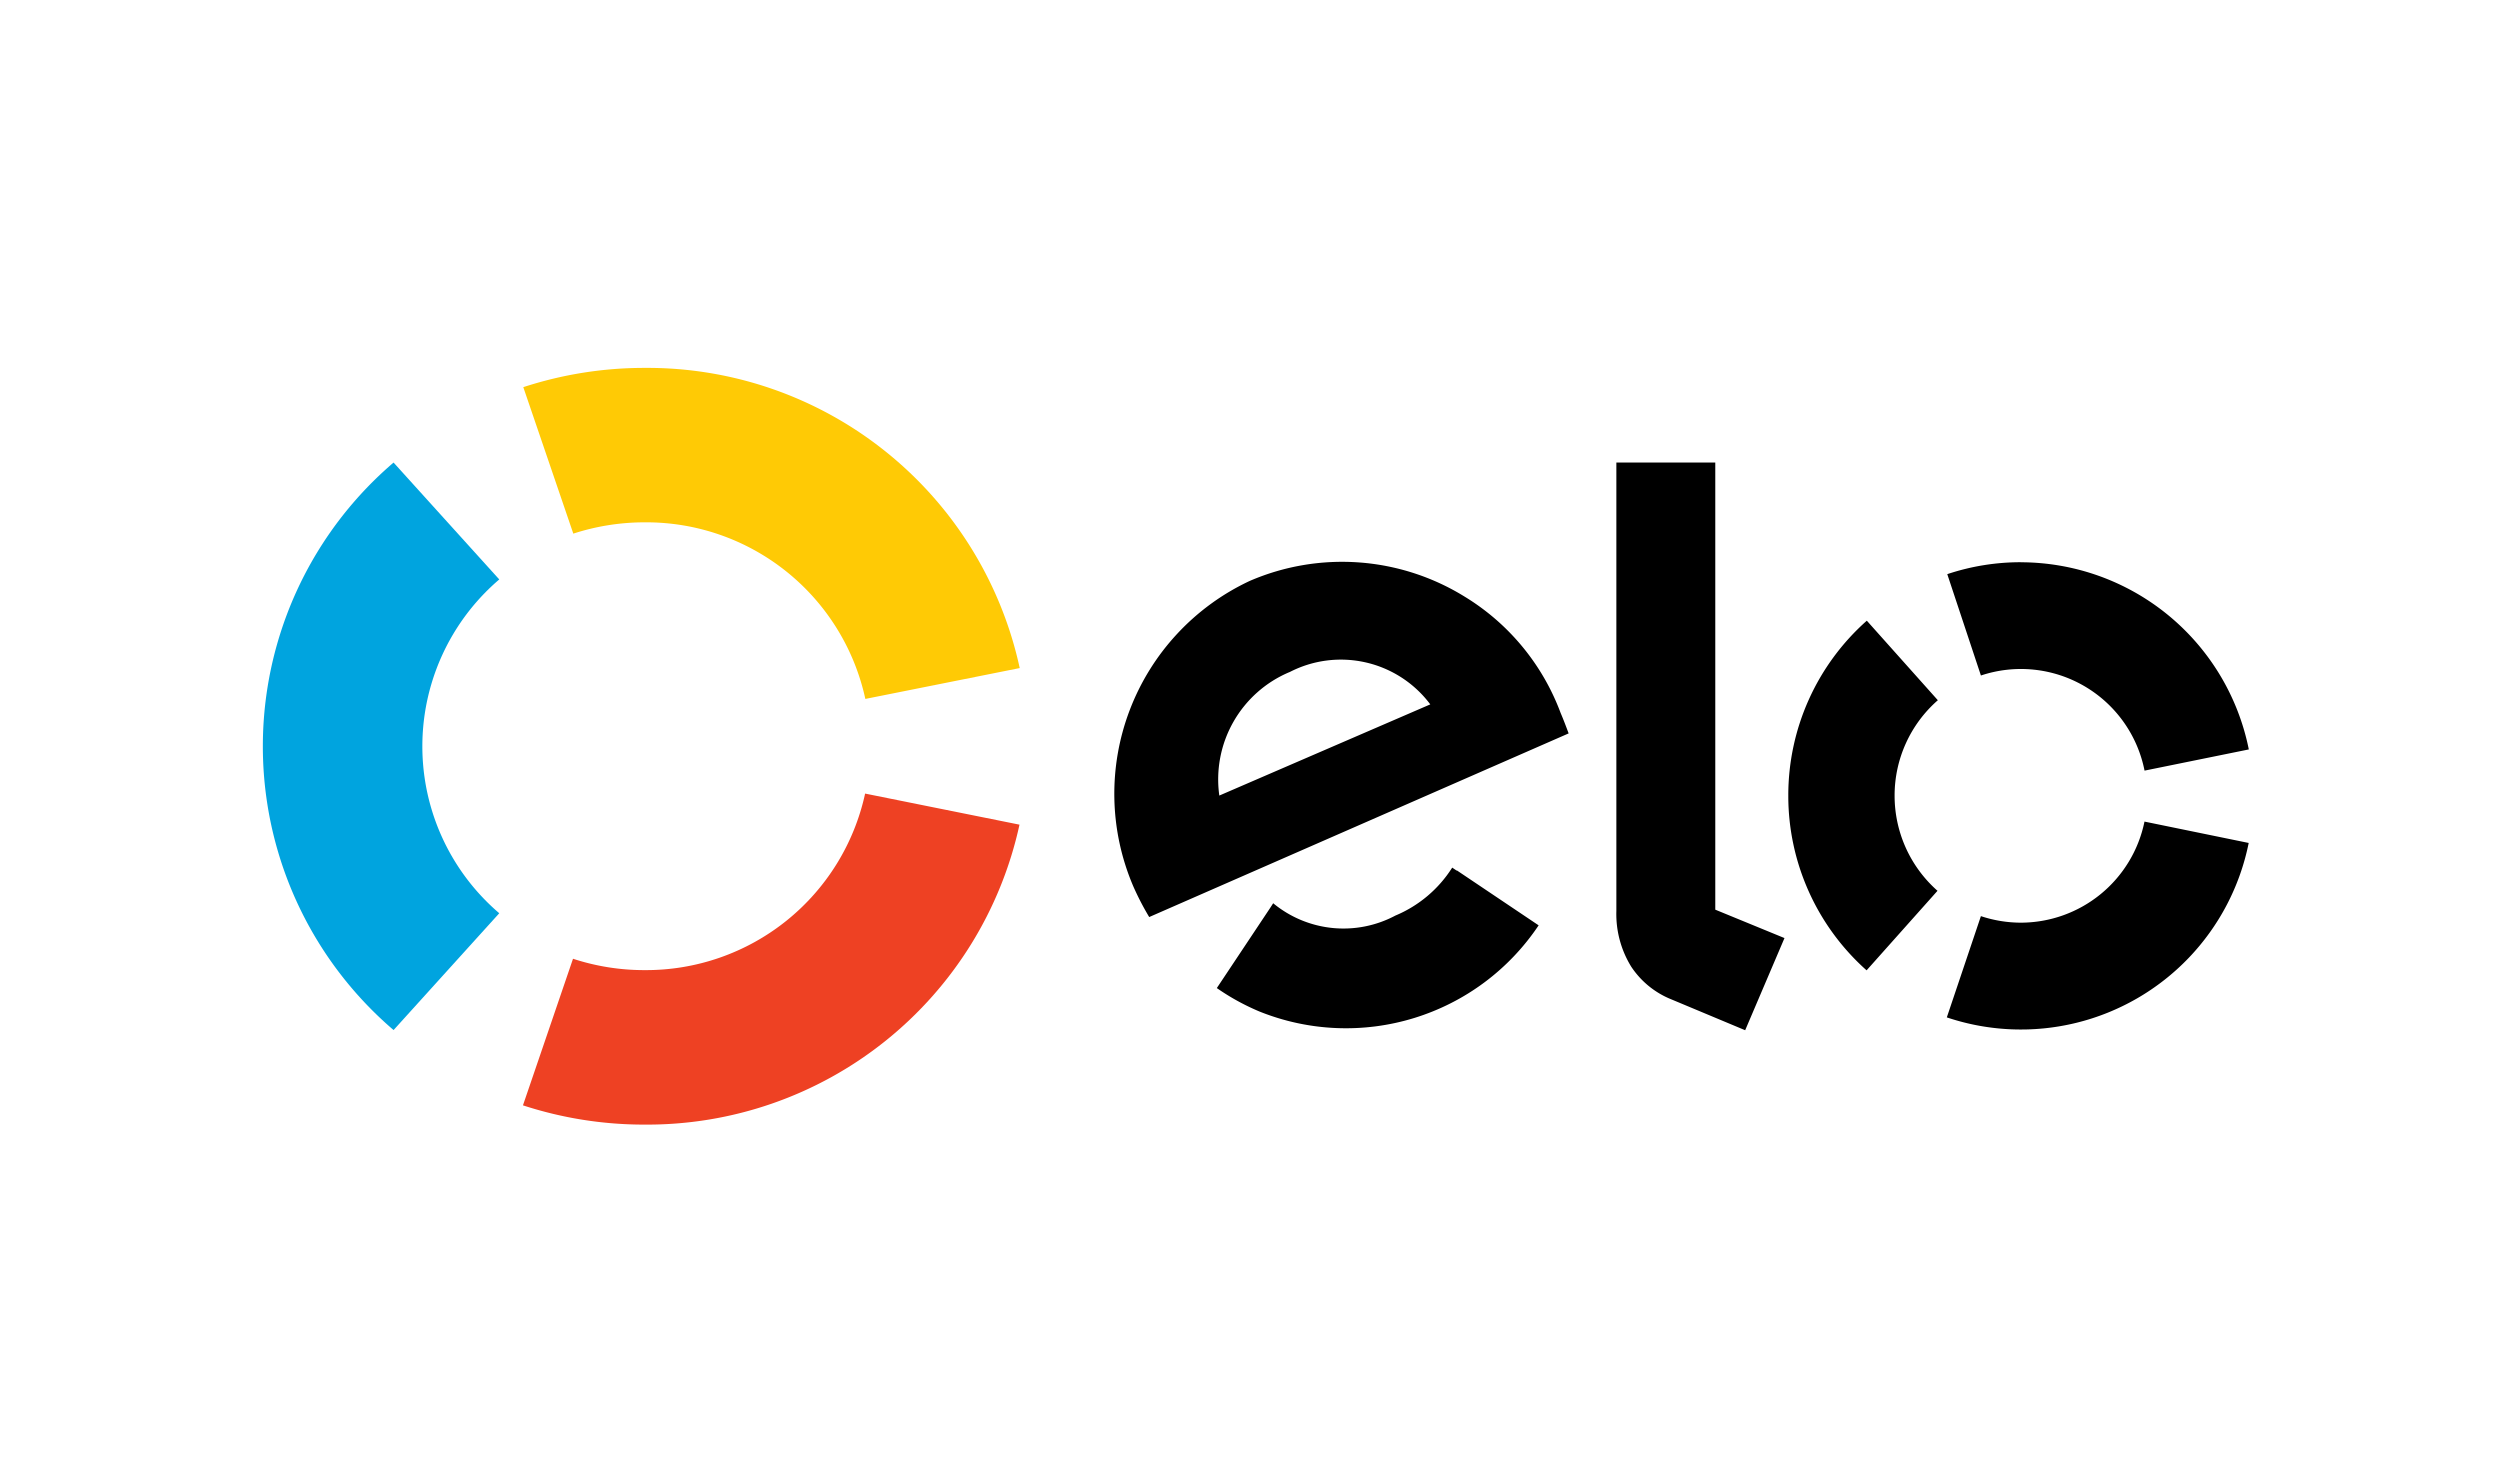
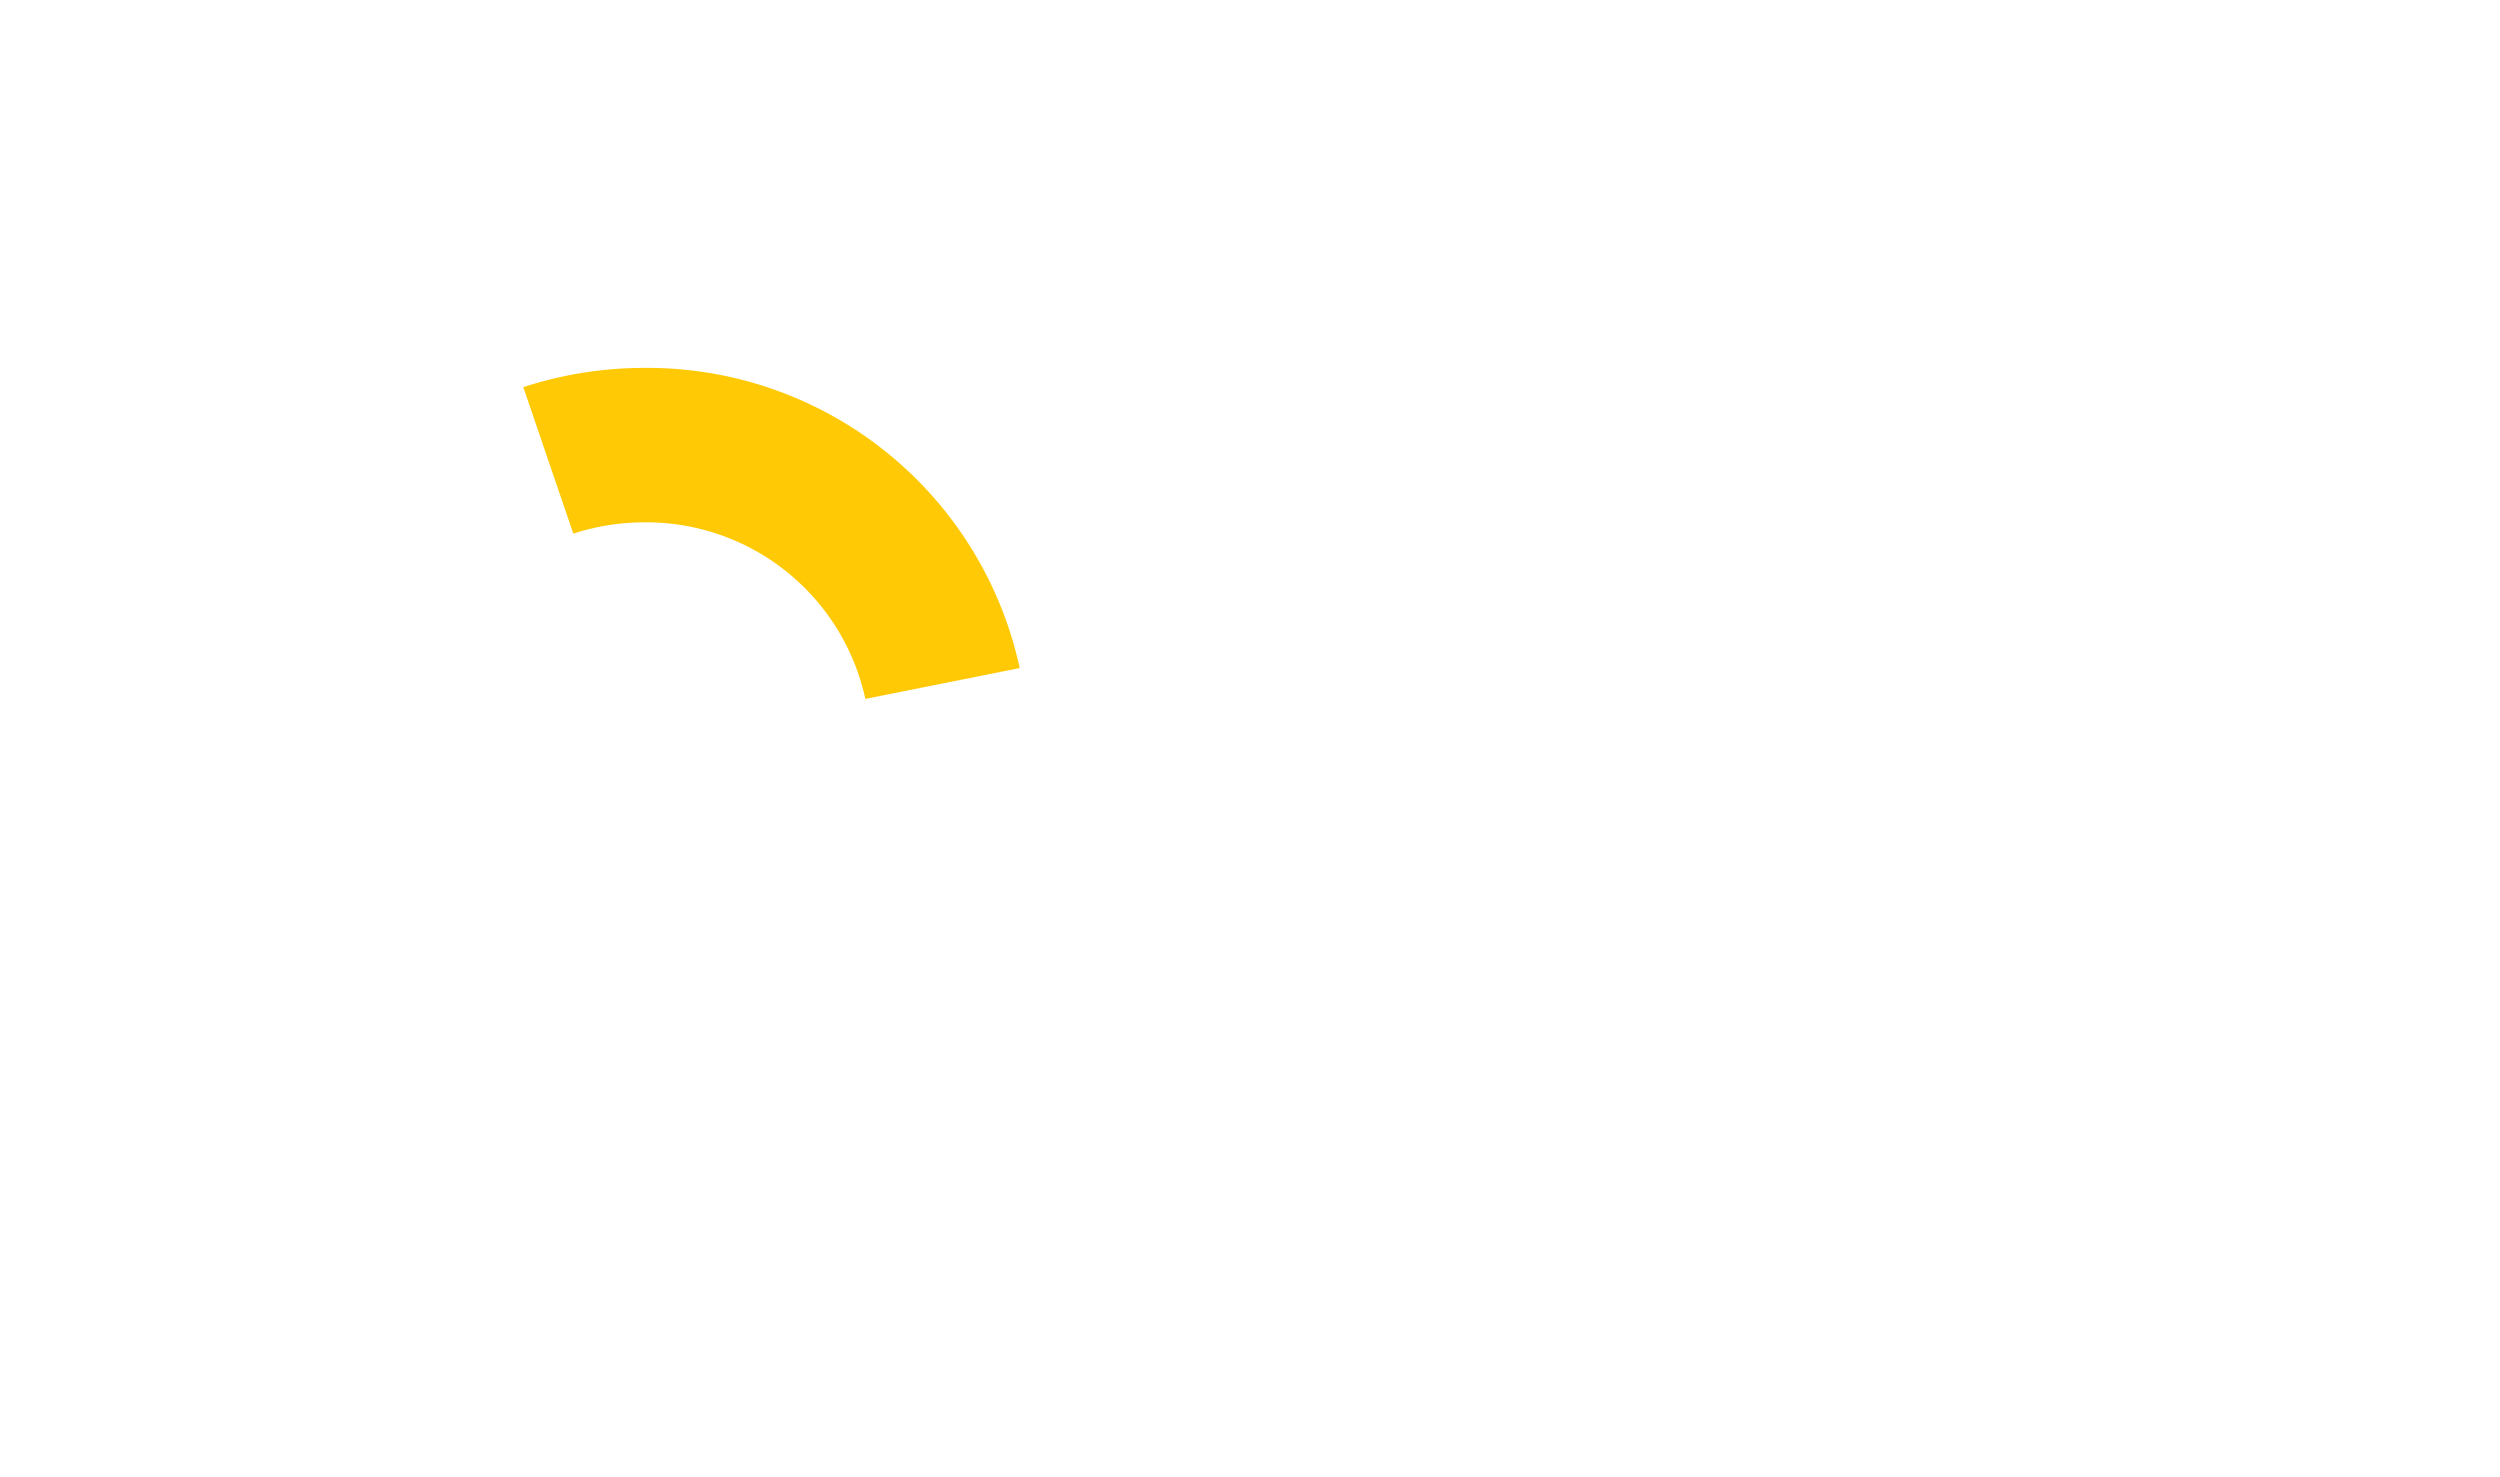
<svg xmlns="http://www.w3.org/2000/svg" width="44" height="26" viewBox="0 0 44 26">
  <g id="elo" transform="translate(-200 -656)">
    <rect id="矩形_2648" data-name="矩形 2648" width="44" height="26" transform="translate(200 656)" fill="none" />
    <g id="组_3070" data-name="组 3070" transform="translate(-46.942 -98.843)">
      <path id="路径_1329" data-name="路径 1329" d="M136.4,93.572a4.052,4.052,0,0,1,1.25-.2h.007a3.946,3.946,0,0,1,3.886,3.108l2.717-.543a6.705,6.705,0,0,0-6.6-5.283,6.848,6.848,0,0,0-2.137.339l.88,2.577Z" transform="translate(120.629 670.664)" fill="#ffca05" fill-rule="evenodd" />
-       <path id="路径_1330" data-name="路径 1330" d="M95.068,116.189l1.86-2.056a3.864,3.864,0,0,1,0-5.875l-1.86-2.057a6.57,6.57,0,0,0,0,9.988Z" transform="translate(158.801 656.783)" fill="#00a4df" fill-rule="evenodd" />
-       <path id="路径_1331" data-name="路径 1331" d="M141.538,160.611a3.945,3.945,0,0,1-3.883,3.107h-.008a4.011,4.011,0,0,1-1.25-.2l-.881,2.58a6.855,6.855,0,0,0,2.139.339,6.707,6.707,0,0,0,6.6-5.279Z" transform="translate(120.63 608.199)" fill="#ee4123" fill-rule="evenodd" />
-       <path id="路径_1332" data-name="路径 1332" d="M238.71,113.382l0,0-.077-.052a2.178,2.178,0,0,1-1,.844,1.943,1.943,0,0,1-2.151-.217l-.05.078h0l-.942,1.415a4.061,4.061,0,0,0,.749.412,4.079,4.079,0,0,0,4.915-1.516l-1.435-.964Zm-2.941-3.493a2.048,2.048,0,0,0-1.235,2.173l3.713-1.605a1.965,1.965,0,0,0-2.478-.567ZM233.3,114.2a4.872,4.872,0,0,1-.282-.545,4.137,4.137,0,0,1,2.052-5.371,4.1,4.1,0,0,1,3.782.277,4.054,4.054,0,0,1,1.689,2.047c.052.121.1.25.141.36L233.3,114.2Zm9.963-8v7.87l1.218.5-.692,1.622-1.344-.562a1.529,1.529,0,0,1-.663-.559,1.765,1.765,0,0,1-.26-.976V106.2Zm3.156,5.865a.029.029,0,0,0,0,0,2.231,2.231,0,0,0,.755,1.673l-1.248,1.4a4.11,4.11,0,0,1-1.378-3.07v-.011a.015.015,0,0,1,0,0,4.107,4.107,0,0,1,1.382-3.073l1.25,1.4a2.229,2.229,0,0,0-.761,1.678Zm2.22,2.234a2.225,2.225,0,0,0,2.178-1.779l1.834.376a4.089,4.089,0,0,1-5.313,3.07l.6-1.782a2.24,2.24,0,0,0,.7.115h0Zm.006-6.343a4.1,4.1,0,0,1,4.008,3.294l-1.835.373a2.218,2.218,0,0,0-2.88-1.674l-.592-1.784a4.076,4.076,0,0,1,1.29-.21Z" transform="translate(33.868 656.783)" fill-rule="evenodd" />
    </g>
  </g>
</svg>